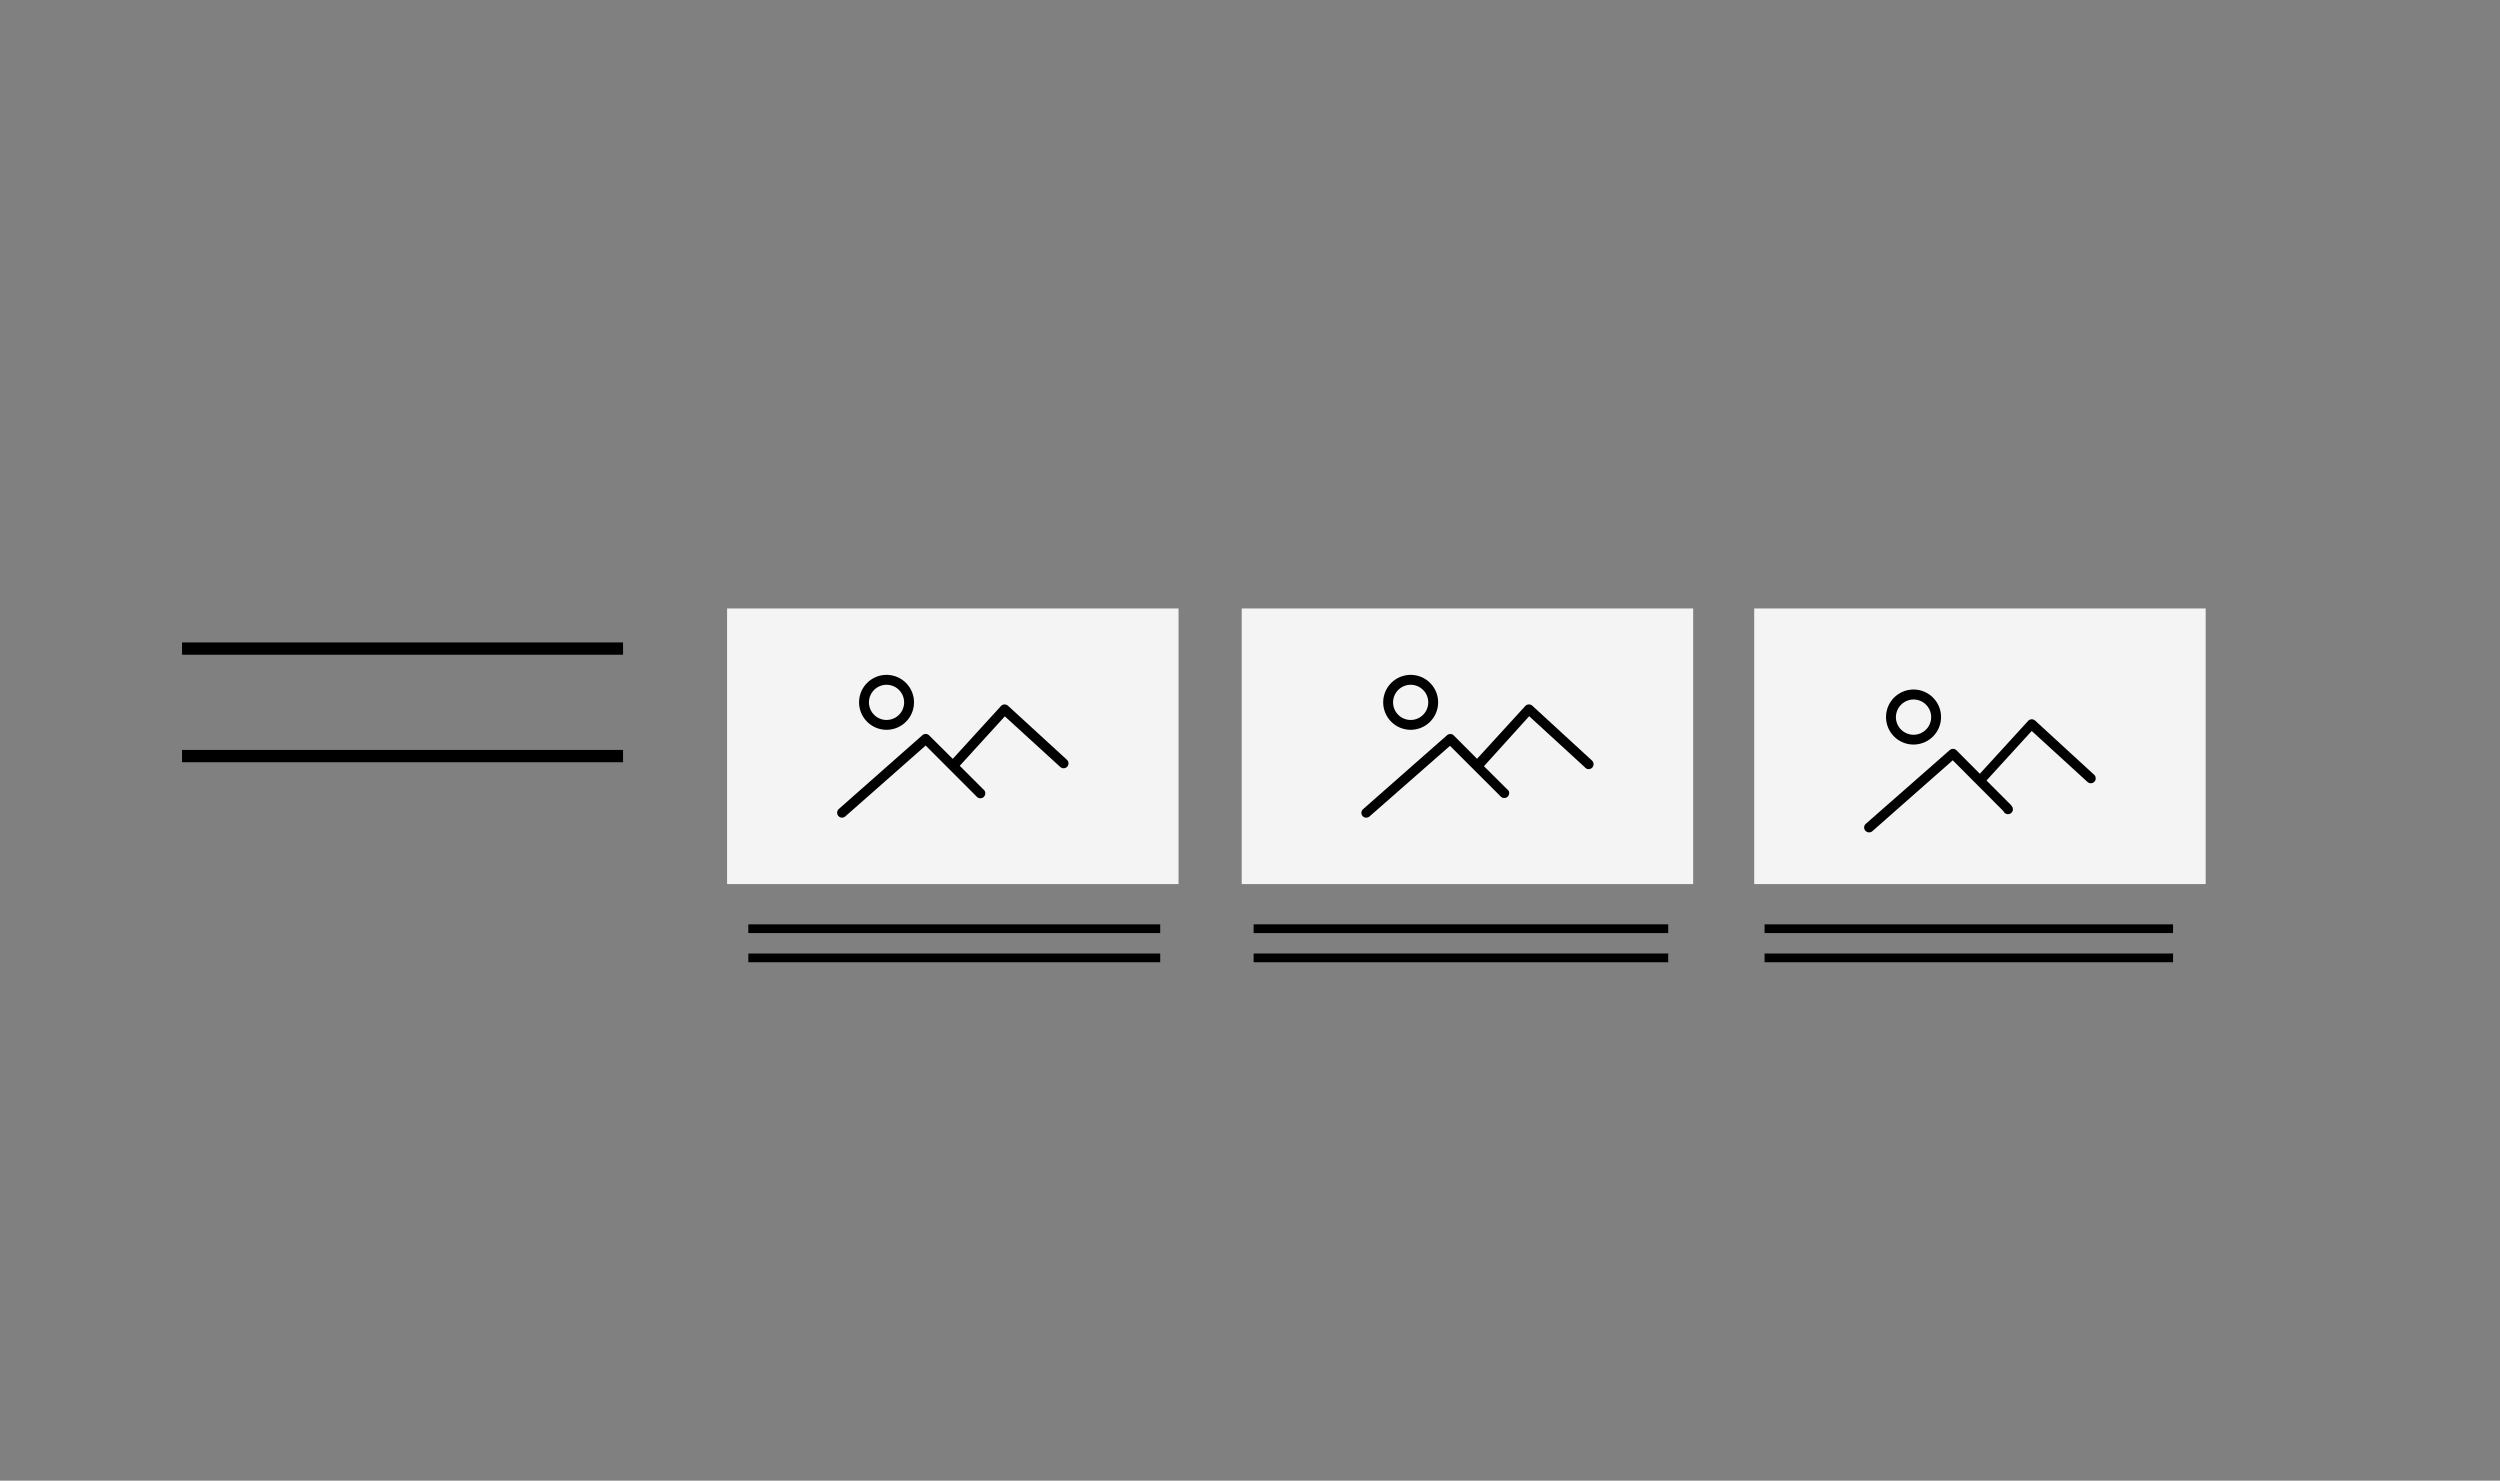
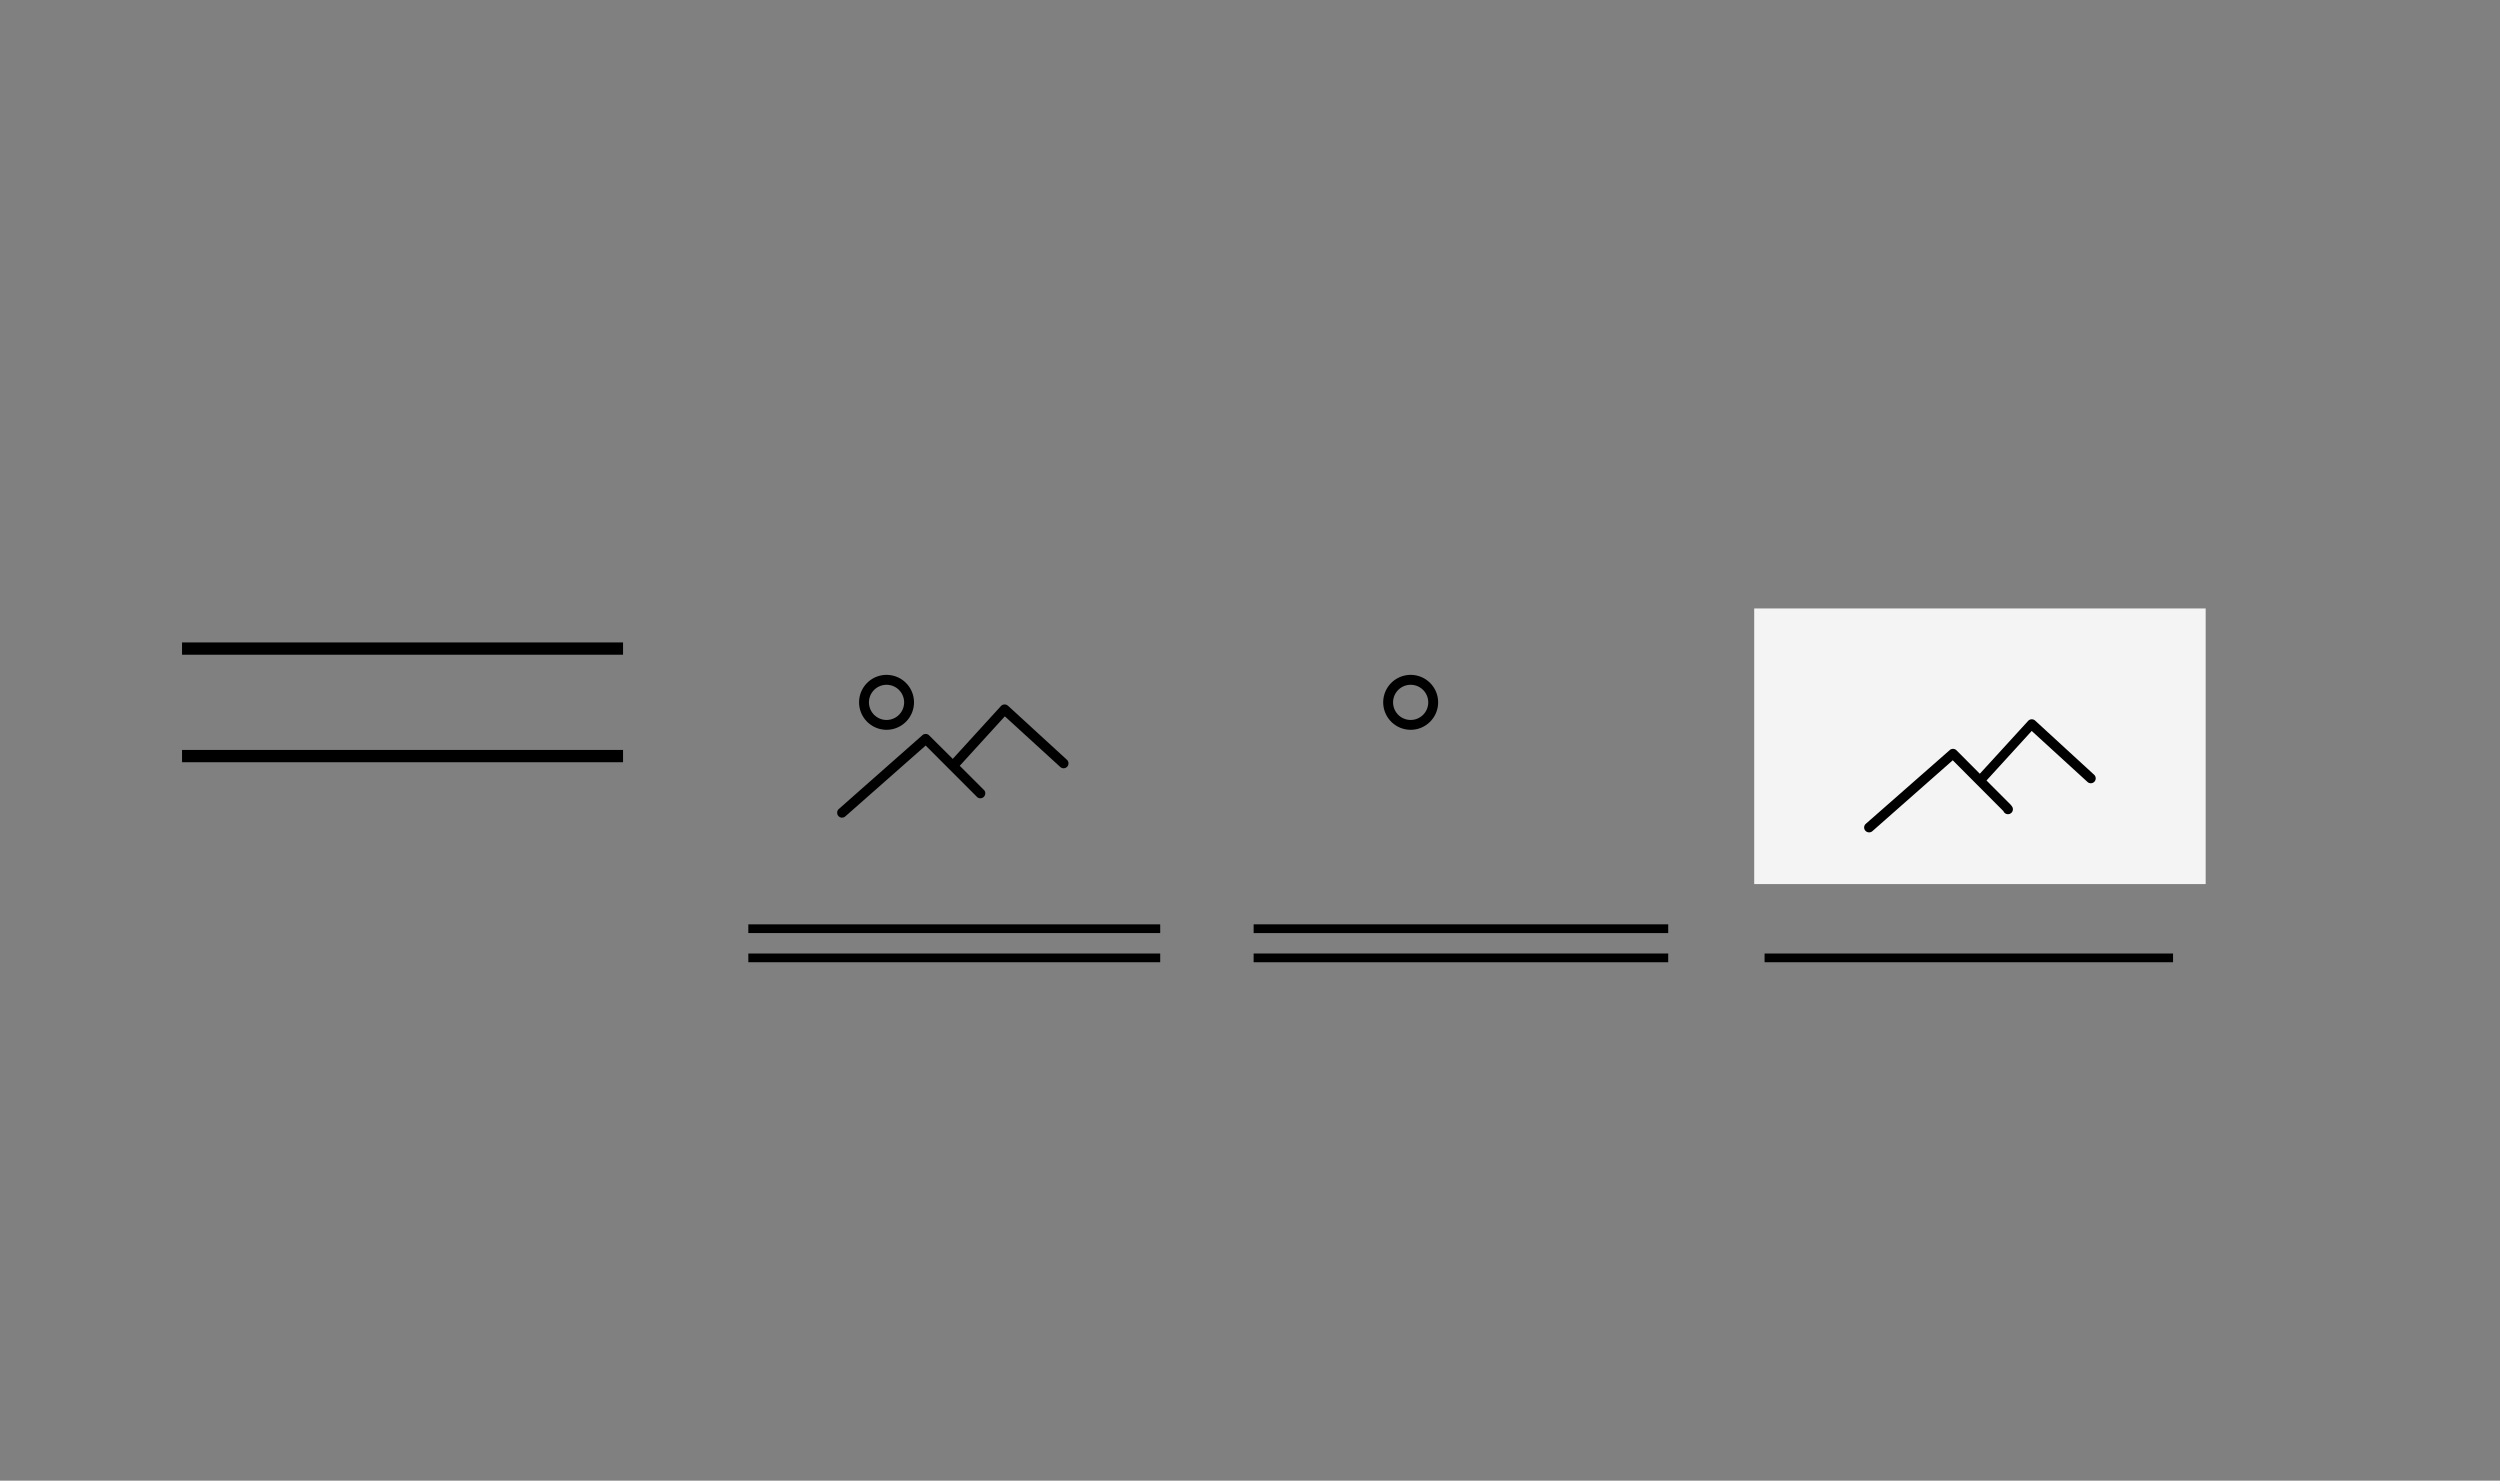
<svg xmlns="http://www.w3.org/2000/svg" id="Layer_1" data-name="Layer 1" viewBox="0 0 600 355.36">
  <rect x="0" y="0" width="600" height="355.36" fill="#808080" stroke="none" />
  <defs>
    <style>.cls-1,.cls-3,.cls-4,.cls-5{fill:none;}.cls-2{fill:#f4f4f4;}.cls-3,.cls-4,.cls-5{stroke:#000;stroke-miterlimit:10;}.cls-3{stroke-width:2.95px;}.cls-4{stroke-width:2.09px;}.cls-5{stroke-width:2.1px;}</style>
  </defs>
  <title>news-04</title>
  <rect class="cls-1" width="600" height="355.36" />
-   <rect class="cls-2" x="174.5" y="146.03" width="108.35" height="66.15" />
  <path d="M212.77,175.15a6.59,6.59,0,1,0-6.59-6.59h0A6.59,6.59,0,0,0,212.77,175.15Zm0-10.8a4.22,4.22,0,1,1-4.22,4.22h0a4.22,4.22,0,0,1,4.22-4.22Z" />
  <path d="M202.1,196.22a1.11,1.11,0,0,0,.78-.29l19.28-17,12.18,12.19a1.19,1.19,0,0,0,1.67.22h0a1.21,1.21,0,0,0,.3-1.55l-.06-.08-.09-.11-.16-.15-5.66-5.66,10.82-11.87,13.35,12.19a1.18,1.18,0,0,0,1.66-.15h0a1.19,1.19,0,0,0-.07-1.58l-14.18-13a1.23,1.23,0,0,0-.86-.31,1.19,1.19,0,0,0-.84.39l-11.56,12.67L223,176.5a1.19,1.19,0,0,0-1.63-.05l-20.08,17.73a1.21,1.21,0,0,0-.06,1.68h0a1.2,1.2,0,0,0,.85.38Z" />
-   <rect class="cls-2" x="298.01" y="146.03" width="108.35" height="66.15" />
  <path d="M338.56,175.15a6.59,6.59,0,1,0-6.59-6.59h0A6.59,6.59,0,0,0,338.56,175.15Zm0-10.8a4.22,4.22,0,1,1-4.22,4.23h0a4.22,4.22,0,0,1,4.21-4.23h0Z" />
-   <path d="M327.92,196.22a1.07,1.07,0,0,0,.78-.29L348,179l12.21,12.2a1.18,1.18,0,0,0,1.82-1.47,1.29,1.29,0,0,0-.17-.16l-5.71-5.68,10.85-12,13.32,12.21a1.18,1.18,0,1,0,1.86-1.45,1.29,1.29,0,0,0-.16-.17l-.11-.1-14.15-13a1.21,1.21,0,0,0-1.7.07h0l-11.57,12.66-5.61-5.63a1.2,1.2,0,0,0-1.62,0l-20.12,17.72a1.17,1.17,0,0,0-.12,1.65h0a1.13,1.13,0,0,0,.88.39Z" />
  <rect class="cls-2" x="421.01" y="146.03" width="108.35" height="66.15" />
-   <path d="M459.24,178.69a6.6,6.6,0,1,0-6.59-6.61v0h0A6.59,6.59,0,0,0,459.24,178.69Zm0-10.81a4.23,4.23,0,1,1-4.22,4.24h0A4.26,4.26,0,0,1,459.24,167.88Z" />
  <path d="M448.6,199.77a1.17,1.17,0,0,0,.78-.3l19.28-17,12.16,12.2a1.18,1.18,0,0,0,2.19-.89,1.23,1.23,0,0,0-.19-.31l-.08-.12-.06-.07-.09-.12-.16-.16-5.67-5.68,10.85-11.89L501,187.67a1.17,1.17,0,1,0,1.59-1.73h0l-14.16-13a1.21,1.21,0,0,0-.85-.31,1.18,1.18,0,0,0-.84.4L475.16,185.7l-5.6-5.62a1.18,1.18,0,0,0-1.62-.06L447.8,197.71a1.17,1.17,0,0,0-.12,1.65h0A1.2,1.2,0,0,0,448.6,199.77Z" />
  <line class="cls-3" x1="43.69" y1="155.66" x2="149.53" y2="155.66" />
  <line class="cls-3" x1="43.69" y1="181.46" x2="149.53" y2="181.46" />
  <line class="cls-4" x1="179.6" y1="222.89" x2="278.45" y2="222.89" />
  <line class="cls-4" x1="179.6" y1="229.89" x2="278.45" y2="229.89" />
  <line class="cls-5" x1="300.87" y1="222.89" x2="400.37" y2="222.89" />
  <line class="cls-5" x1="300.87" y1="229.89" x2="400.37" y2="229.89" />
-   <line class="cls-4" x1="423.5" y1="222.89" x2="521.53" y2="222.89" />
  <line class="cls-4" x1="423.5" y1="229.89" x2="521.53" y2="229.89" />
</svg>